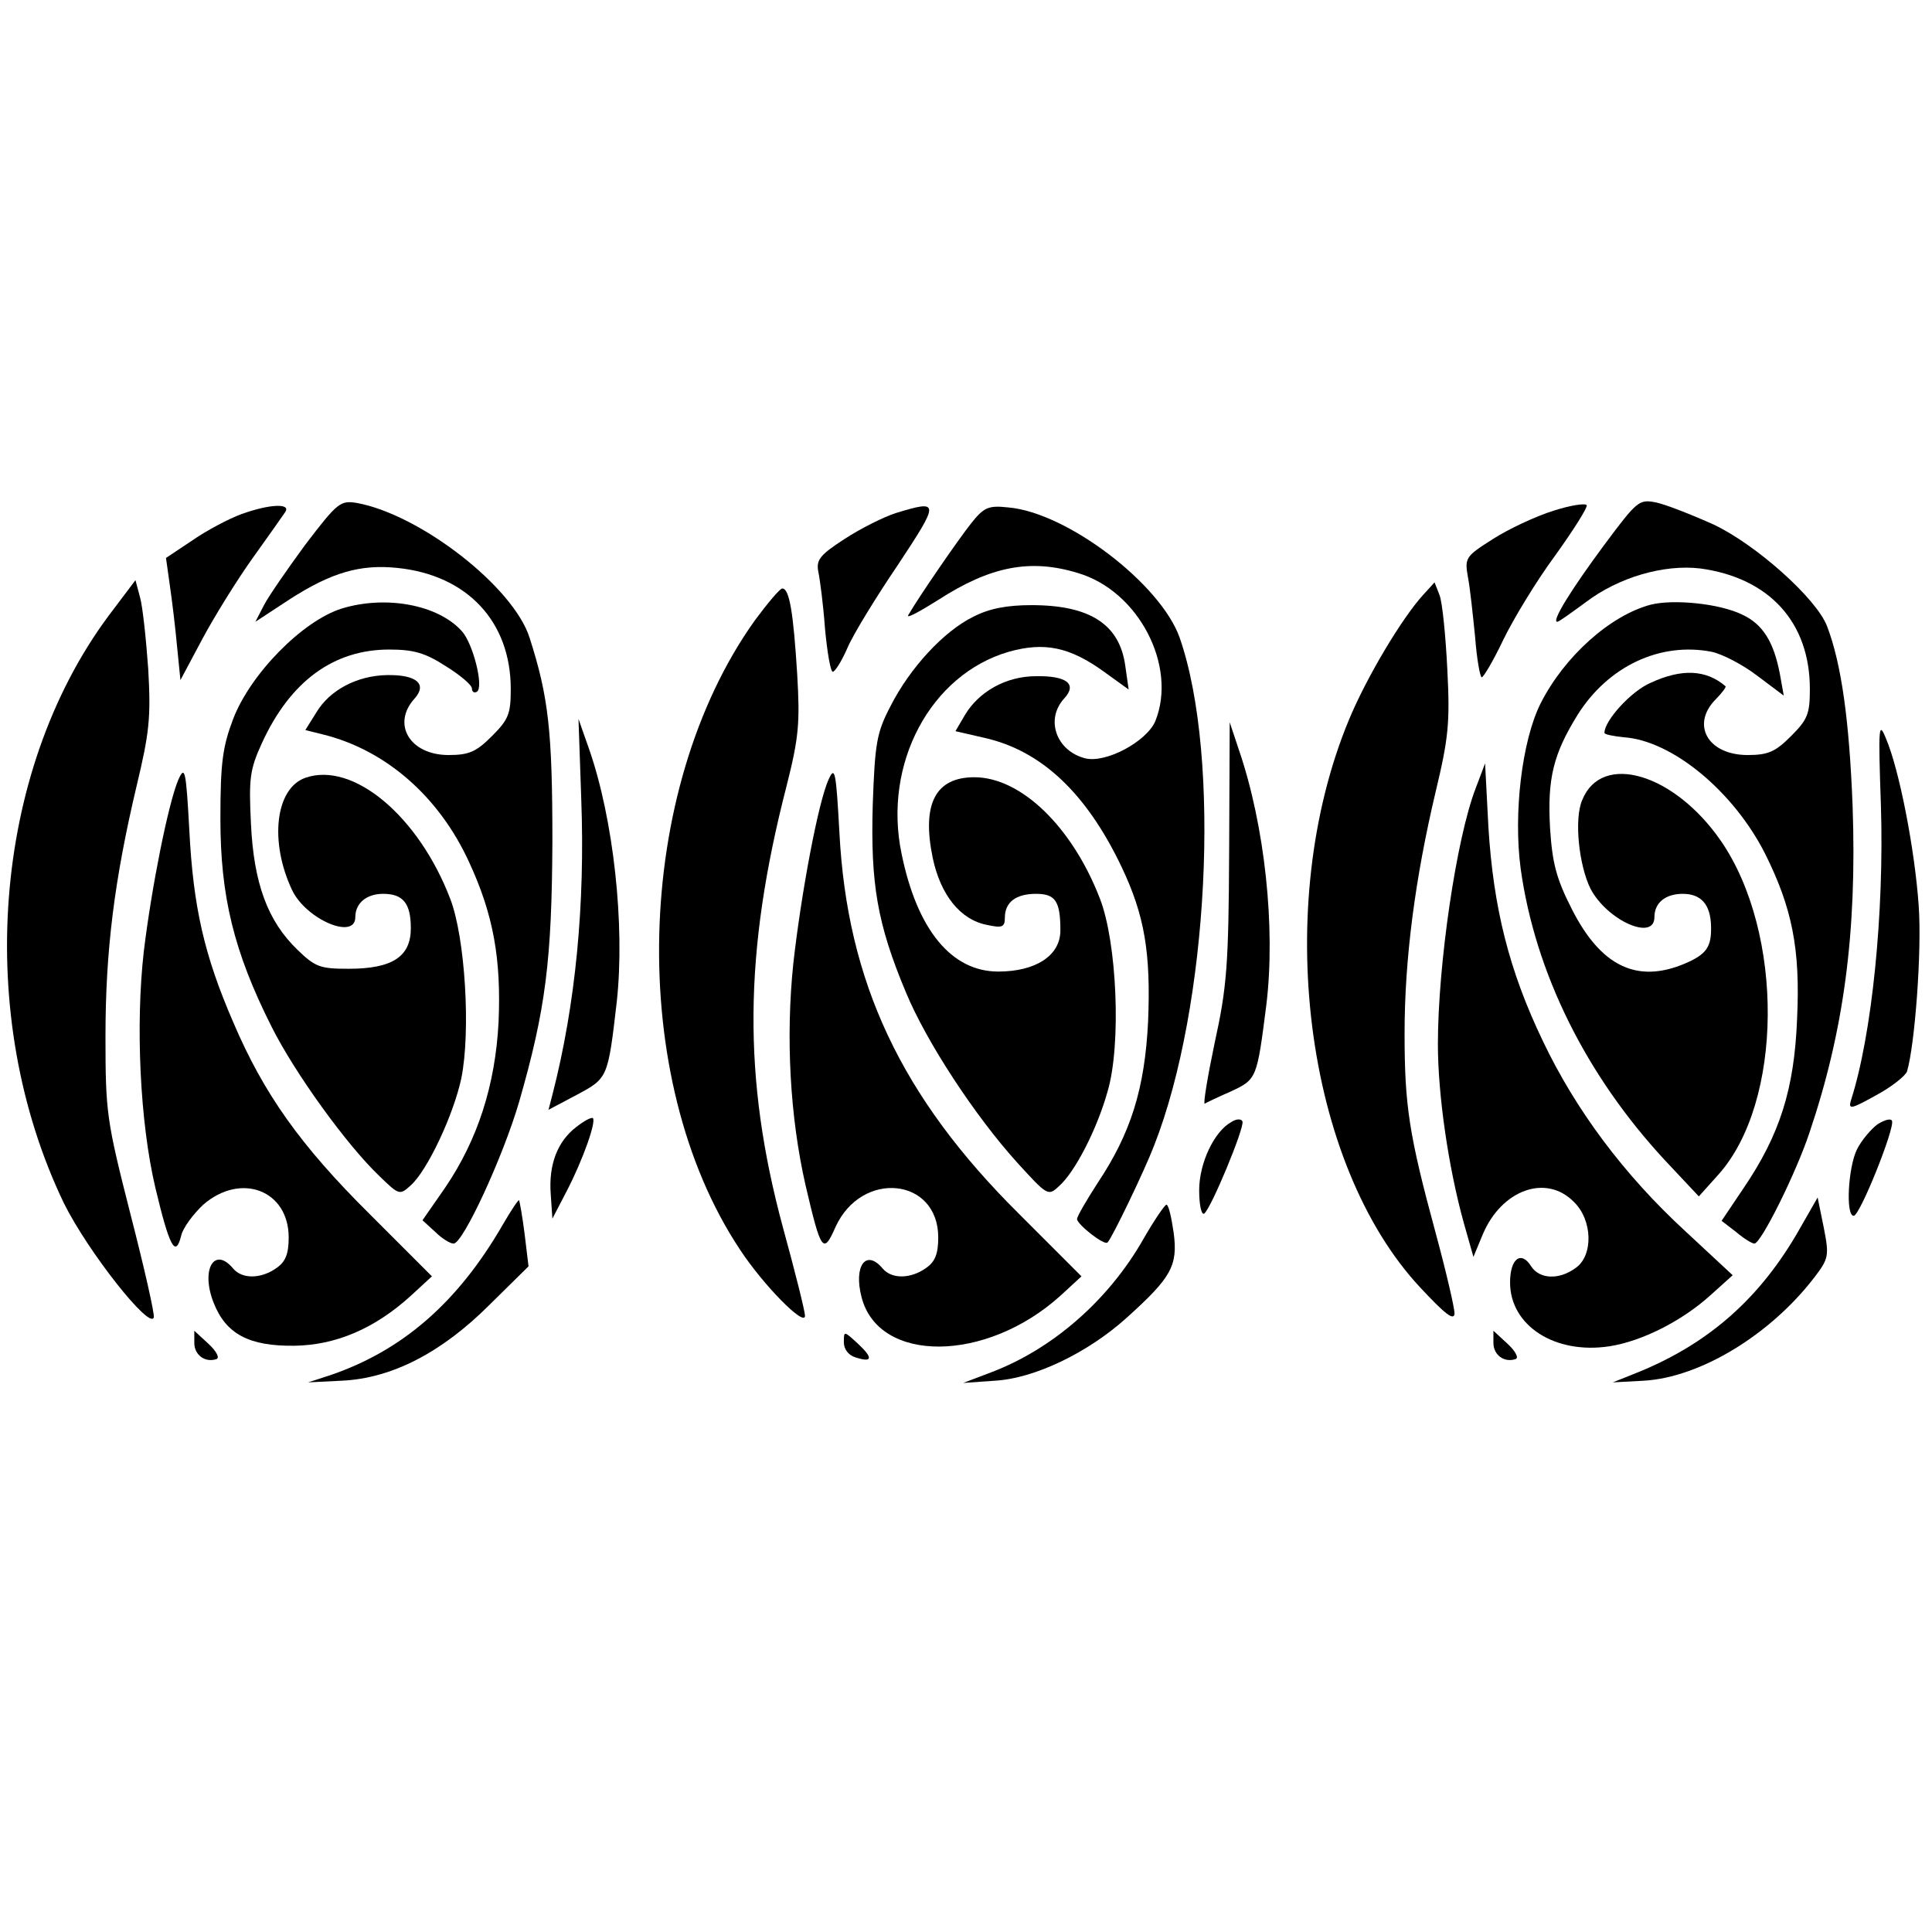
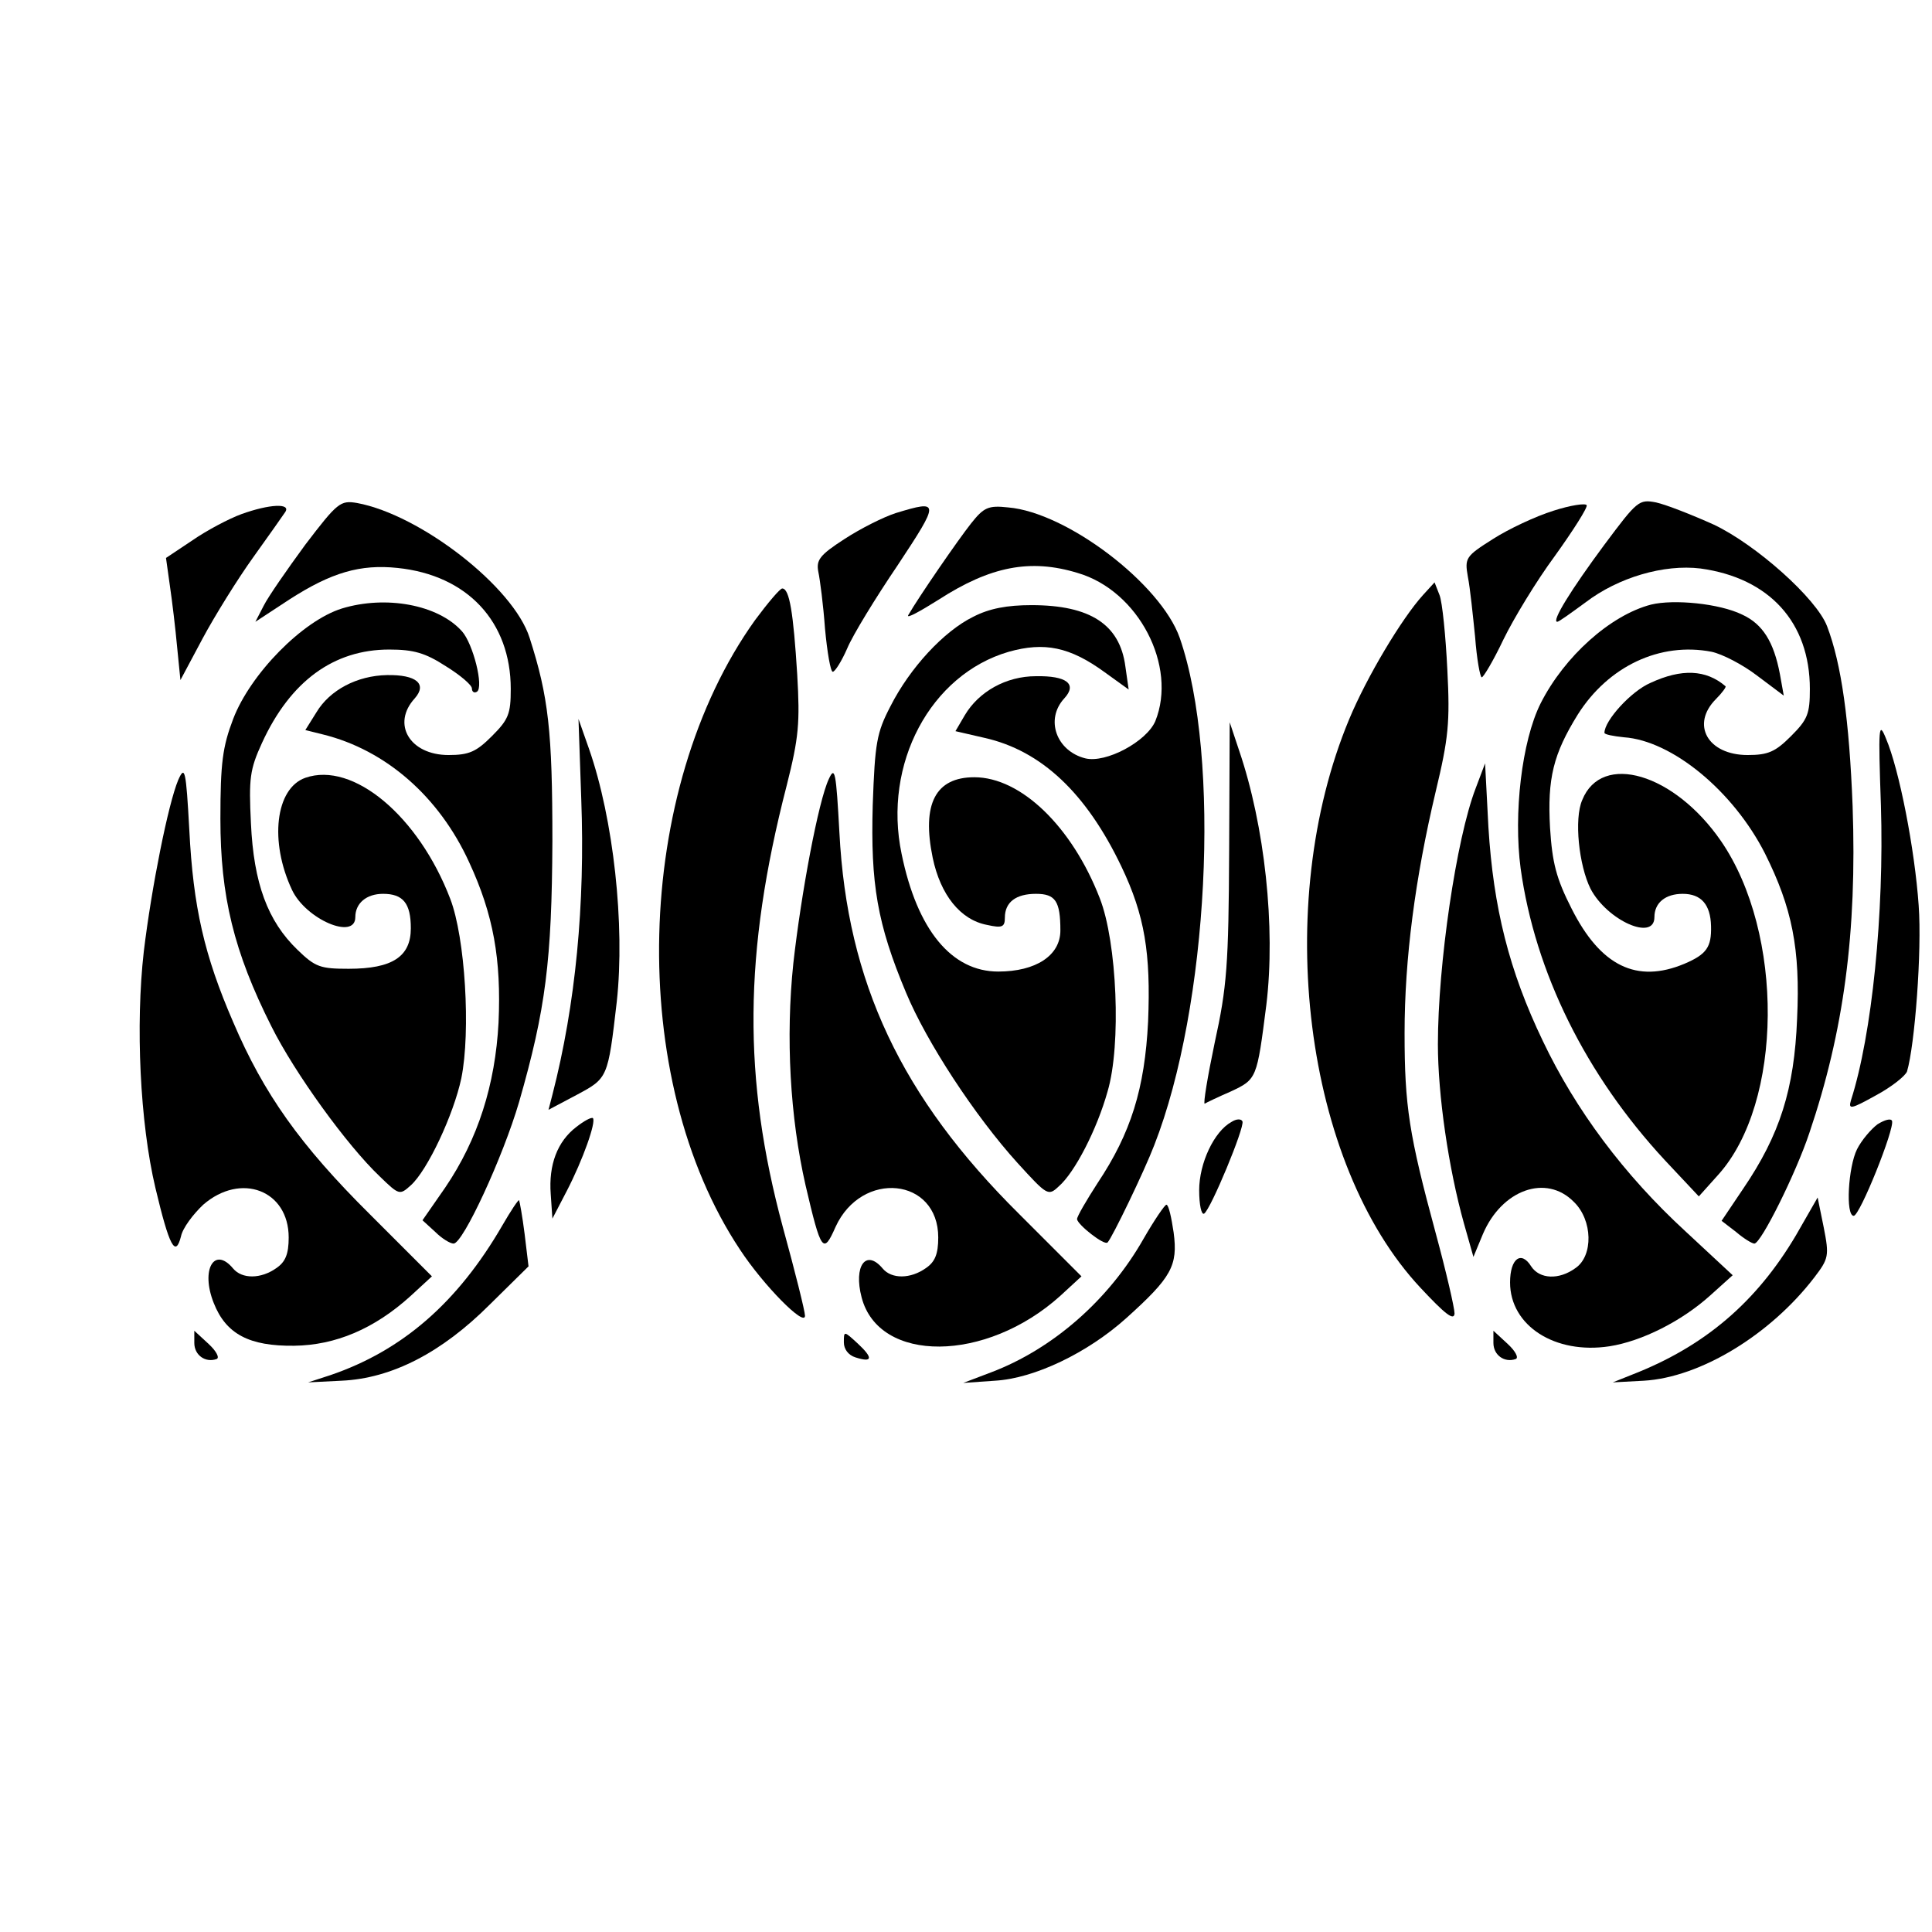
<svg xmlns="http://www.w3.org/2000/svg" version="1.0" width="348pt" height="348pt" viewBox="0 0 348 348" preserveAspectRatio="xMidYMid meet">
  <g transform="translate(0,348) scale(0.1,-0.1)" fill="#000000" stroke="none">
    <path d="M550 2499 c-33 -45 -67 -94 -75 -110 l-15 -29 61 40 c76 49 128 64 195 57 126 -13 204 -97 204 -218 0 -45 -4 -55 -34 -85 -28 -28 -41 -34 -78 -34 -70 0 -103 56 -61 102 23 26 3 43 -50 42 -54 -1 -103 -27 -127 -67 l-20 -32 32 -8 c113 -28 209 -112 263 -230 44 -95 58 -175 53 -289 -6 -112 -37 -210 -96 -297 l-41 -59 23 -21 c12 -12 27 -21 33 -21 17 0 89 156 118 255 48 167 59 255 60 470 0 198 -7 260 -41 366 -29 92 -197 222 -311 243 -30 5 -35 1 -93 -75z" />
    <path d="M2798 2560 c-32 -10 -81 -33 -109 -51 -49 -31 -51 -34 -45 -68 4 -20 9 -69 13 -108 3 -40 9 -73 12 -73 3 0 21 30 39 68 18 37 59 105 93 151 33 46 59 87 57 91 -2 4 -29 0 -60 -10z" />
    <path d="M2890 2499 c-60 -81 -96 -139 -85 -139 3 0 25 16 51 35 59 45 141 69 207 61 124 -17 197 -97 197 -217 0 -45 -4 -55 -34 -85 -28 -28 -41 -34 -78 -34 -72 0 -103 55 -57 101 11 11 19 22 17 23 -35 30 -79 32 -135 6 -35 -15 -83 -68 -83 -90 0 -3 16 -6 35 -8 87 -6 197 -97 254 -209 49 -98 64 -172 58 -298 -5 -127 -31 -209 -97 -306 l-39 -58 26 -20 c14 -12 29 -21 33 -21 12 0 75 127 99 199 62 183 86 361 78 589 -6 154 -20 256 -46 324 -19 50 -128 147 -204 183 -40 18 -86 36 -104 40 -31 6 -34 3 -93 -76z" />
    <path d="M435 2554 c-22 -8 -62 -29 -88 -47 l-48 -32 7 -50 c4 -27 10 -77 13 -110 l6 -60 40 75 c22 41 63 107 91 146 28 39 54 76 58 82 10 16 -29 14 -79 -4z" />
    <path d="M1614 2556 c-22 -7 -64 -28 -93 -47 -45 -29 -51 -38 -47 -59 3 -14 9 -60 12 -102 4 -43 10 -78 14 -78 4 0 16 19 26 42 10 24 51 91 91 150 76 115 76 118 -3 94z" />
    <path d="M1749 2537 c-23 -29 -94 -132 -113 -165 -4 -7 20 6 55 28 93 60 165 74 250 48 110 -32 180 -168 140 -267 -16 -37 -89 -76 -126 -67 -52 13 -73 70 -38 108 24 26 4 41 -51 40 -54 0 -103 -28 -128 -70 l-17 -29 52 -12 c103 -23 184 -100 247 -232 42 -88 53 -156 48 -279 -6 -121 -31 -201 -91 -291 -20 -31 -37 -60 -37 -65 1 -10 49 -48 55 -42 8 8 66 128 84 175 98 250 121 698 46 914 -34 97 -203 226 -309 235 -36 4 -44 0 -67 -29z" />
-     <path d="M195 2370 c-209 -282 -242 -720 -80 -1057 43 -87 155 -229 162 -206 2 5 -17 89 -42 186 -43 169 -45 183 -45 320 0 155 16 282 56 451 23 96 26 123 21 211 -4 55 -10 113 -15 130 l-8 30 -49 -65z" />
    <path d="M2563 2408 c-38 -42 -101 -147 -133 -224 -139 -334 -81 -800 129 -1024 43 -46 60 -60 61 -46 0 10 -15 75 -34 145 -48 177 -56 229 -56 360 0 134 19 279 56 435 23 96 26 124 21 220 -3 61 -9 121 -14 134 l-9 23 -21 -23z" />
-     <path d="M1360 2363 c-219 -306 -232 -826 -27 -1134 42 -64 117 -140 117 -119 0 8 -18 80 -40 160 -72 267 -71 493 7 795 22 87 24 113 19 200 -7 112 -14 155 -27 155 -4 0 -26 -26 -49 -57z" />
+     <path d="M1360 2363 c-219 -306 -232 -826 -27 -1134 42 -64 117 -140 117 -119 0 8 -18 80 -40 160 -72 267 -71 493 7 795 22 87 24 113 19 200 -7 112 -14 155 -27 155 -4 0 -26 -26 -49 -57" />
    <path d="M616 2384 c-71 -22 -165 -118 -196 -199 -19 -50 -23 -79 -23 -180 0 -139 24 -239 92 -374 42 -84 136 -214 195 -270 35 -34 36 -34 56 -16 30 27 77 127 91 193 17 84 7 253 -20 323 -57 149 -175 248 -261 218 -54 -19 -65 -115 -24 -202 25 -53 114 -91 114 -49 0 25 20 42 50 42 36 0 50 -17 50 -62 0 -51 -33 -73 -112 -73 -51 0 -60 3 -92 34 -54 52 -79 120 -84 228 -4 81 -2 97 20 145 51 111 129 168 229 168 44 0 65 -6 102 -30 26 -16 47 -34 47 -40 0 -6 4 -9 9 -6 13 8 -7 87 -27 109 -43 48 -137 65 -216 41z" />
    <path d="M2974 2391 c-73 -19 -156 -93 -199 -178 -34 -68 -49 -199 -36 -297 26 -188 118 -373 260 -526 l61 -65 35 39 c117 130 119 435 5 601 -84 122 -215 161 -250 74 -15 -34 -6 -118 15 -160 30 -57 115 -95 115 -51 0 26 20 42 51 42 33 0 50 -19 51 -58 1 -38 -8 -51 -48 -68 -86 -36 -151 -4 -203 99 -28 55 -35 83 -39 146 -5 89 6 133 50 204 55 87 148 131 241 113 19 -4 56 -23 82 -43 l48 -36 -7 39 c-11 58 -31 90 -68 107 -41 20 -123 28 -164 18z" />
    <path d="M1753 2369 c-53 -26 -114 -92 -149 -161 -25 -48 -28 -66 -32 -178 -4 -142 8 -214 60 -338 37 -89 124 -222 201 -307 53 -58 55 -60 74 -42 29 25 69 103 88 171 25 84 17 269 -14 348 -50 129 -142 218 -226 218 -70 0 -95 -48 -75 -145 14 -67 50 -112 98 -121 27 -6 32 -4 32 13 0 28 20 43 56 43 35 0 44 -13 44 -66 0 -45 -44 -74 -112 -74 -84 0 -146 75 -174 212 -34 162 52 323 193 364 64 18 110 9 173 -37 l43 -31 -6 42 c-10 75 -63 110 -169 110 -44 0 -76 -6 -105 -21z" />
    <path d="M1047 2040 c7 -188 -10 -369 -52 -532 l-7 -27 51 27 c56 30 56 30 72 168 15 138 -6 329 -50 455 l-19 54 5 -145z" />
    <path d="M2214 1947 c-1 -205 -4 -245 -26 -345 -13 -62 -21 -111 -18 -110 3 2 24 12 47 22 47 22 47 23 64 156 17 140 -3 323 -49 458 l-17 51 -1 -232z" />
    <path d="M3388 2029 c6 -193 -16 -413 -54 -531 -5 -17 0 -16 45 9 28 15 53 35 56 43 14 47 27 217 21 299 -7 101 -35 245 -59 301 -13 32 -14 22 -9 -121z" />
    <path d="M321 2075 c-18 -43 -48 -193 -62 -309 -15 -132 -7 -308 21 -426 25 -105 36 -126 46 -87 3 15 22 40 40 57 68 59 154 26 154 -59 0 -30 -6 -44 -22 -55 -28 -20 -62 -20 -78 -1 -34 41 -59 -2 -35 -62 22 -56 64 -78 145 -77 74 1 144 30 210 90 l38 35 -112 112 c-125 124 -191 217 -246 346 -52 120 -72 207 -79 346 -6 109 -8 117 -20 90z" />
    <path d="M1493 2077 c-19 -40 -50 -207 -64 -332 -14 -134 -6 -277 22 -400 28 -120 32 -125 54 -75 47 103 185 89 185 -19 0 -30 -6 -44 -22 -55 -28 -20 -62 -20 -78 -1 -30 36 -53 5 -38 -52 31 -119 224 -118 358 3 l38 35 -112 112 c-213 211 -310 418 -324 687 -6 109 -8 121 -19 97z" />
    <path d="M2658 2060 c-35 -91 -68 -318 -68 -461 0 -91 19 -223 47 -323 l17 -60 17 41 c34 80 114 109 164 58 34 -33 35 -97 3 -119 -30 -22 -65 -20 -80 3 -18 29 -38 14 -38 -29 0 -78 81 -130 179 -115 58 9 130 45 182 92 l40 36 -85 79 c-111 102 -198 219 -257 343 -61 127 -89 240 -98 385 l-6 115 -17 -45z" />
    <path d="M1038 1450 c-34 -26 -50 -68 -46 -121 l3 -44 26 50 c29 56 53 124 47 131 -3 2 -16 -5 -30 -16z" />
    <path d="M2218 1459 c-31 -17 -58 -74 -58 -123 0 -26 4 -45 9 -42 12 8 73 155 69 166 -2 5 -11 5 -20 -1z" />
    <path d="M3382 1455 c-12 -9 -29 -29 -37 -45 -16 -32 -21 -120 -6 -120 11 0 74 157 69 171 -2 5 -13 2 -26 -6z" />
    <path d="M905 1273 c-81 -140 -181 -226 -310 -270 l-40 -13 60 3 c91 4 181 51 267 137 l70 69 -7 58 c-4 32 -9 59 -10 61 -1 2 -15 -19 -30 -45z" />
    <path d="M3235 1255 c-71 -120 -164 -200 -295 -251 l-35 -14 56 3 c102 6 228 83 307 186 26 34 27 39 17 90 l-11 54 -39 -68z" />
    <path d="M2060 1249 c-63 -111 -164 -199 -275 -241 l-50 -19 57 4 c71 4 167 50 237 113 81 73 93 94 85 154 -4 27 -9 50 -13 50 -3 0 -22 -28 -41 -61z" />
    <path d="M350 1061 c0 -22 20 -36 40 -29 6 2 0 14 -14 27 l-26 24 0 -22z" />
    <path d="M1520 1062 c0 -12 8 -23 21 -27 31 -10 32 -1 4 25 -25 23 -25 23 -25 2z" />
    <path d="M2690 1061 c0 -22 20 -36 40 -29 6 2 0 14 -14 27 l-26 24 0 -22z" />
  </g>
</svg>